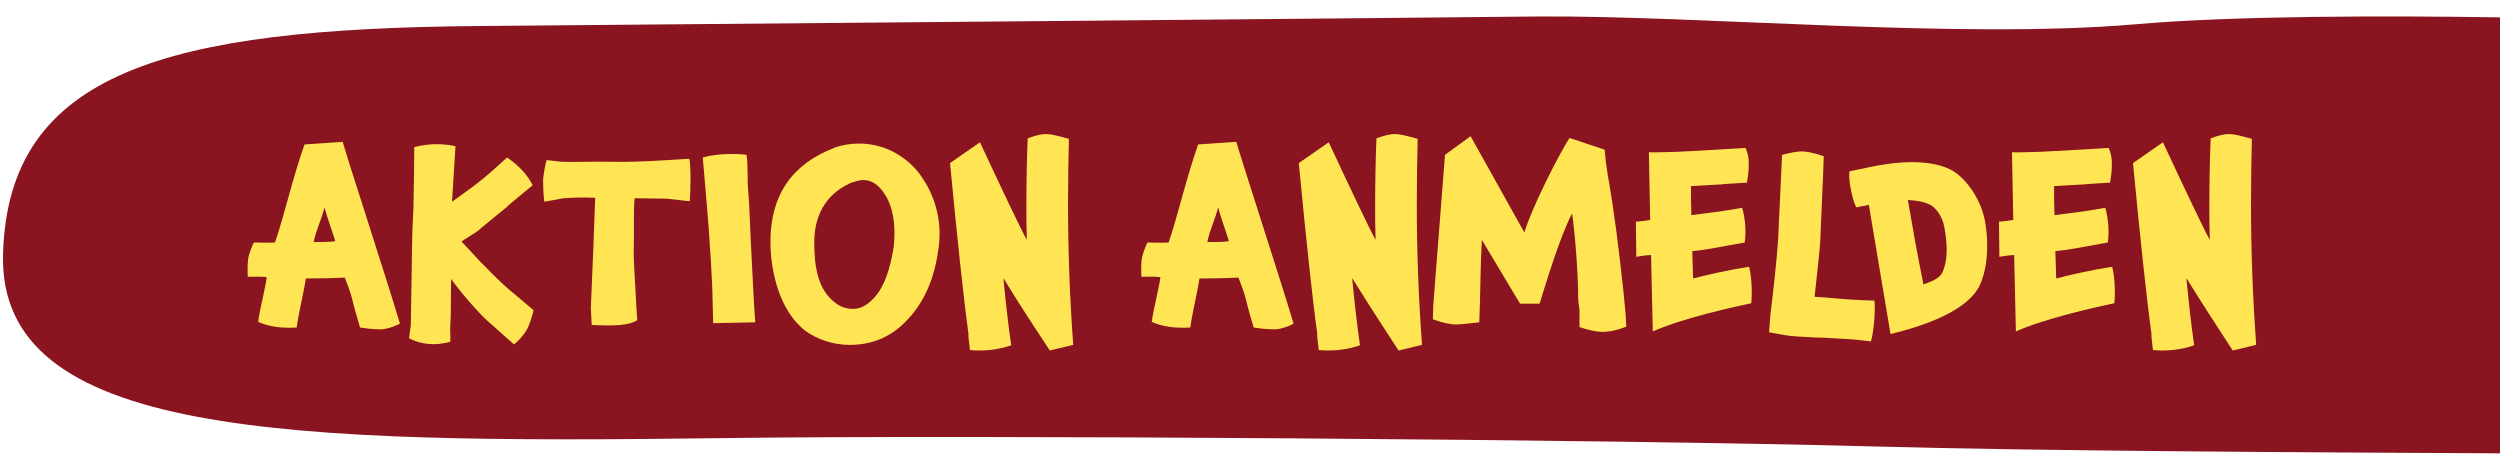
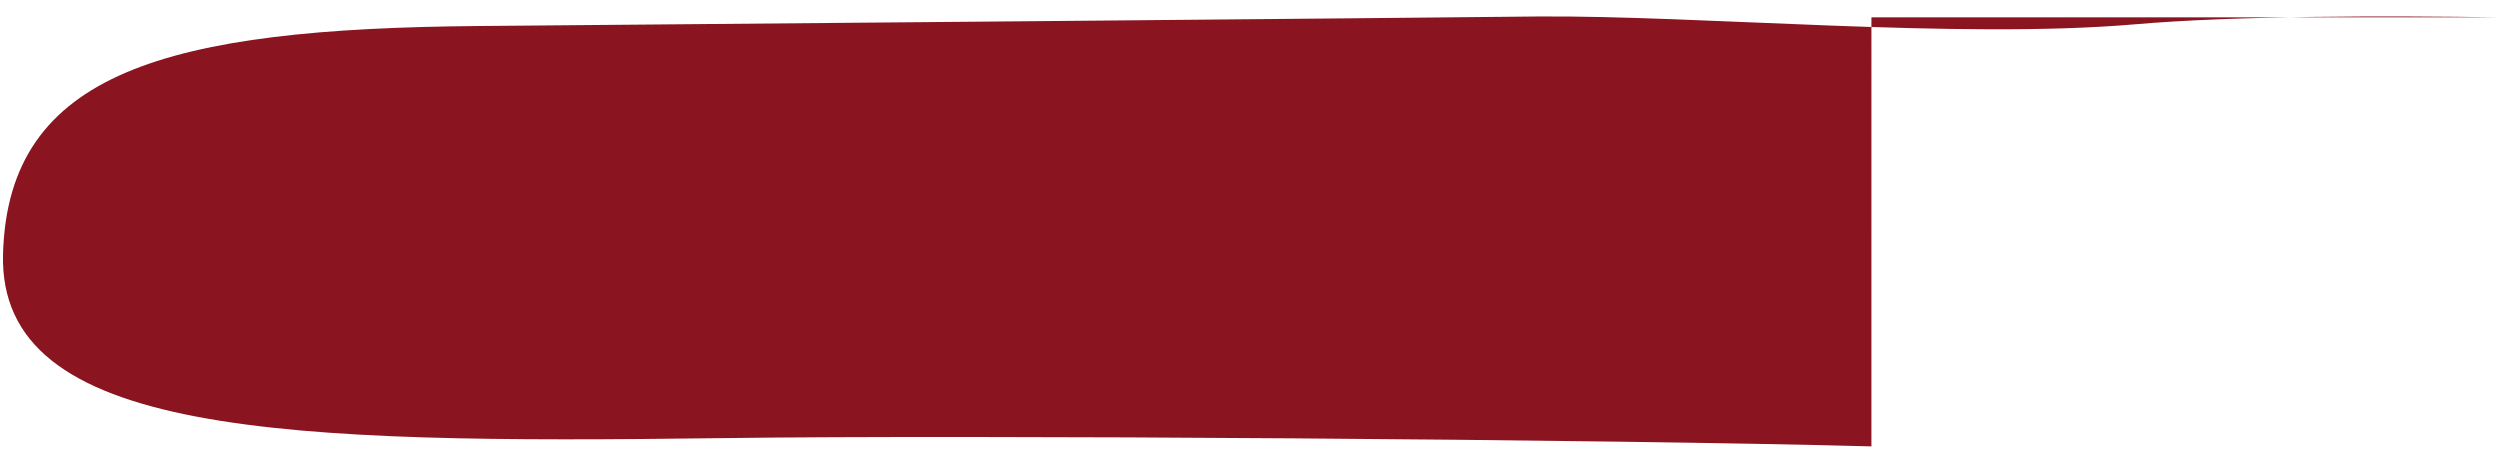
<svg xmlns="http://www.w3.org/2000/svg" version="1.1" id="Ebene_1" x="0px" y="0px" viewBox="0 0 576.3 109" style="enable-background:new 0 0 576.3 109;" xml:space="preserve">
  <style type="text/css">
	.st0{fill:#8A141F;}
	.st1{fill:#FFE554;}
	.st2{clip-path:url(#SVGID_00000112633081381026047020000006946840470549136027_);fill:#FFE554;}
</style>
-   <path class="st0" d="M576.3,4c-26.1-0.4-61.2-0.4-84.1,1.6c-40.5,3.5-100.4-2.1-137.8-1.8C317,4.2,181.9,5.4,110.2,6  C38.6,6.6,1.9,16.5,0.7,58.5c-1.2,42.1,64.7,43.8,165.5,42.5c57.7-0.8,206,0.3,265.2,1.9c39,1.1,104.7,1.4,145,1.6V4z" />
-   <path class="st1" d="M514.7,80.8l5.4-1.3c-0.8-10.9-1.2-21.6-1.2-32.8c0-4.4,0.1-10.2,0.2-14.7c-2.5-0.7-4.2-1.1-5.2-1.1  c-1,0-2.2,0.2-4.3,1c-0.2,4.7-0.3,10.8-0.3,15.5c0,2.6,0,5.3,0.1,7.9c-1.5-2.7-5.8-11.8-10.8-22.5l-6.9,4.8  c1.7,17.8,3.2,31.8,4.3,39.7l-0.1-0.1l0.4,3.5c3.4,0.3,6.6-0.1,9.5-1.1c-0.6-4.1-1.2-9.4-1.8-15.5C508.1,70.7,511.7,76.2,514.7,80.8   M487.4,69.9c0.2-1.7,0.2-5.8-0.5-8.4c-4.6,0.7-9.5,1.8-12.9,2.7l-0.2-6.3c3.9-0.4,4.7-0.7,12.1-2c0.4-2.9,0-6-0.6-8  c-3,0.6-8.4,1.3-11.7,1.7c-0.1-2.2-0.1-4.5-0.1-6.7c4.1-0.2,4.6-0.3,7.1-0.4c0.6-0.1,1.2-0.1,5.8-0.4c0.4-2.4,0.4-2.9,0.4-3.6  c0-0.9,0.2-2.2-0.7-4.4c-8.1,0.5-15.1,0.9-16,0.9c-1.1,0-5.3,0.2-6.3,0.1c0.1,4.5,0.2,10.6,0.3,15.6c-0.5,0.1-2.7,0.4-3.3,0.4  l0.1,8.1c0,0,2.2-0.4,3.4-0.4l0.4,17.6C471.5,73.4,482.7,70.9,487.4,69.9 M448.2,52.3c0.9,4.9,0.6,7.8-0.2,9.9  c-0.6,2.3-3.5,2.8-4.6,3.4c-1.5-7.4-2.4-12.5-3.6-19.5c1.9,0.1,3.9,0.4,5.3,1.2C445.9,47.7,447.7,49.5,448.2,52.3 M457.7,51.7  c-0.8-5.6-4.4-10.4-7.5-12.3c-3.8-2.2-9.9-2.5-16.4-1.4c-0.9,0.1-5.1,1-7.5,1.5c-0.1,2.1,0.2,3.2,0.3,3.8c0.2,1,0.4,2.5,1.3,4.5  c0.8-0.2,2-0.3,2.9-0.6l5,29.8c9.2-2.2,17.5-5.7,20.3-10.7C457.9,62.9,458.6,57.5,457.7,51.7 M432.1,69.3l-2.8-0.1  c-4.6-0.2-6.4-0.5-11-0.8c0.8-7.6,1.1-9.7,1.3-12.9l0.7-16.2l0.1-3.3c-2.4-0.8-4-1.1-5.1-1.1c-0.8,0-2.2,0.2-4.5,0.8L409.9,55  c-0.2,3.5-0.8,9.4-1.8,17.7l-0.3,3.9l3.4,0.6c2,0.4,4.3,0.4,7.3,0.6c2,0,4.2,0.2,6.2,0.3c2.5,0.1,4.1,0.3,6.6,0.6  C432.1,75.8,432.3,71,432.1,69.3 M403.7,69.9c0.2-1.7,0.2-5.8-0.5-8.4c-4.6,0.7-9.5,1.8-12.9,2.7l-0.2-6.3c3.9-0.4,4.7-0.7,12.1-2  c0.4-2.9,0-6-0.6-8c-3,0.6-8.4,1.3-11.7,1.7c-0.1-2.2-0.1-4.5-0.1-6.7c4.1-0.2,4.6-0.3,7.1-0.4c0.6-0.1,1.2-0.1,5.8-0.4  c0.4-2.4,0.4-2.9,0.4-3.6c0-0.9,0.2-2.2-0.7-4.4c-8.1,0.5-15.1,0.9-16,0.9c-1.1,0-5.3,0.2-6.3,0.1c0.1,4.5,0.2,10.6,0.3,15.6  c-0.5,0.1-2.7,0.4-3.3,0.4l0.1,8.1c0,0,2.2-0.4,3.4-0.4l0.4,17.6C387.8,73.4,399,70.9,403.7,69.9 M374.9,75.3l-0.2-3.3  c-0.4-5-1.9-17.9-3-25.1l-0.6-3.8c-0.4-2.2-0.7-4-0.9-5.6l-0.3-3l-8.1-2.7c-2.8,4.4-8.9,16.6-10.4,21.8L339,31.4l-5.9,4.3l-2.7,34.6  l-0.1,3.3c2.1,0.8,4,1.2,5.4,1.2c0.8,0,2.6-0.2,5.3-0.5c0.3-6.6,0.2-11.9,0.6-19l8.8,14.7h4.5c1.3-4.1,4.6-15.3,7.5-20.8  c0.6,4,1.4,13.4,1.4,19.7c0,1.1,0.4,2.2,0.3,3.1v3.4c2.1,0.7,3.9,1.1,5.2,1.1C371.5,76.5,373.3,75.9,374.9,75.3 M322.4,80.8l5.4-1.3  c-0.8-10.9-1.2-21.6-1.2-32.8c0-4.4,0.1-10.2,0.2-14.7c-2.5-0.7-4.2-1.1-5.2-1.1c-1,0-2.2,0.2-4.3,1c-0.2,4.7-0.3,10.8-0.3,15.5  c0,2.6,0,5.3,0.1,7.9c-1.5-2.7-5.8-11.8-10.8-22.5l-6.9,4.8c1.7,17.8,3.2,31.8,4.3,39.7l-0.1-0.1l0.4,3.5c3.4,0.3,6.6-0.1,9.5-1.1  c-0.6-4.1-1.2-9.4-1.8-15.5C315.8,70.7,319.4,76.2,322.4,80.8 M278.3,55.8c0.6-2.9,1.9-5.4,2.5-8c0.4,1.7,2,6.1,2.5,7.8  C282.2,55.8,279.5,55.8,278.3,55.8 M298.2,74.6C295,63.9,286.2,37,285,32.7l-8.8,0.6c-2.7,7.6-4.6,16.1-6.8,22.6  c-1.5,0-0.4,0.1-4.9,0c-0.4,0.9-1.1,2.5-1.3,3.8c-0.2,1.5-0.1,3.2-0.1,4.1c4.1-0.1,4.1,0.1,4.4,0.1c-0.3,2.4-1.6,7.3-2,10.3  c2.5,1.1,5.2,1.5,8.9,1.3c0.4-3.3,1.6-7.9,2.1-11.3c3,0,7.1-0.1,9-0.2c0.4,1.2,1.2,2.9,1.7,5c0.4,1.8,1.5,5.5,1.8,6.5  c1.3,0.2,2.9,0.4,4.2,0.4C294.8,76.1,297.2,75.2,298.2,74.6 M242,80.8l5.4-1.3c-0.8-10.9-1.2-21.6-1.2-32.8c0-4.4,0.1-10.2,0.2-14.7  c-2.5-0.7-4.2-1.1-5.2-1.1c-1,0-2.2,0.2-4.3,1c-0.2,4.7-0.3,10.8-0.3,15.5c0,2.6,0,5.3,0.1,7.9c-1.5-2.7-5.8-11.8-10.8-22.5  l-6.9,4.8c1.7,17.8,3.2,31.8,4.3,39.7l-0.1-0.1l0.4,3.5c3.4,0.3,6.6-0.1,9.5-1.1c-0.6-4.1-1.2-9.4-1.8-15.5  C235.3,70.7,239,76.2,242,80.8 M206.2,53.8c0,0.9-0.1,2.1-0.2,3.3v-0.1c-0.8,5-2.1,8.8-4.1,11.2c-1.7,2-3.4,3-5.2,3  c-1.5,0-3-0.4-4.4-1.6c-3.8-3-4.6-8.2-4.6-13.8c0-6.9,3.4-11.7,9.1-13.9l-0.1,0.1c1-0.4,1.7-0.5,2.4-0.5c1.7,0,3.4,1,4.8,3.2  C205.4,46.9,206.2,50,206.2,53.8 M216.6,53.9c0-5.6-2.1-10.9-5.5-14.9c-3.5-3.8-8-5.9-13.1-5.9c-2,0-3.9,0.3-5.8,1h0.1  c-9.7,3.7-14.7,10.9-14.7,21.6c0,6.7,2,15.9,8.1,20.6c2.8,2,6.4,3.2,10.2,3.2c5.1,0,9.4-1.8,12.9-5.4c4-4,6.6-9.6,7.5-16.6v0.1  C216.5,56.3,216.6,54.9,216.6,53.9 M164.2,66.5l0.2,8l9.7-0.2c-0.3-3.6-0.7-12.7-0.9-16.2c-0.3-5.2-0.4-10.5-0.7-13.8  c-0.3-3.1,0-5.8-0.4-8.6c-1.8-0.3-6.7-0.4-10.1,0.6c0.3,3.6,1.5,16.9,1.6,19.9c0,0.5,0.1,1.1,0.1,1.5C163.9,60,164,63,164.2,66.5   M158.9,36.6l-4.9,0.3c0,0-7.4,0.5-11.9,0.4c-6.3-0.1-9.1,0.1-12.6,0l-3.5-0.4c-0.4,1.3-0.8,4.1-0.8,4.4c0,0.8,0,3.5,0.3,5.2  l4.4-0.8c2.7-0.2,5-0.2,7.3-0.1l-0.4,11l-0.6,14.4l0.2,3.9c5.3,0.3,8.7,0.1,10.5-1.1l-0.2-2.9c-0.4-8.2-0.7-11-0.6-13.7  c0.1-3.9-0.1-9,0.2-11.5l7.4,0.1l5.3,0.6C159.2,44.2,159.3,38.1,158.9,36.6 M120,45l2.8-2.3c-1.1-2.2-3-4.4-5.9-6.4l-3,2.7  c-3.5,3.2-7.2,5.7-9.7,7.5l0.8-12.8c-2.8-0.6-6-0.7-9.5,0.2c0,1.7-0.1,10.5-0.2,14.2c-0.2,3.6-0.3,6.3-0.3,8  c-0.1,6.3-0.2,12.5-0.3,18.8L94.3,78c3,1.5,6.1,1.7,9.5,0.8c0.1-0.5-0.1-3.2,0-3.9c0.2-2.2,0.1-7.4,0.2-10.6c2.1,3,6.3,7.8,8.3,9.6  l6.2,5.5c1.1-0.9,2.2-2.1,3-3.5c0.6-1.2,1.1-2.7,1.5-4.4l-4.4-3.7c-2.1-1.7-4.5-4-7.1-6.7c-0.8-0.7-2.4-2.6-5.1-5.4l0.8-0.6  l-0.1,0.1c1.8-1.1,3.1-2,3.5-2.3h-0.1l6.6-5.4h-0.1L120,45z M72.3,55.8c0.6-2.9,1.9-5.4,2.5-8c0.4,1.7,2,6.1,2.5,7.8  C76.1,55.8,73.4,55.8,72.3,55.8 M92.2,74.6c-3.2-10.7-12-37.6-13.2-41.9l-8.8,0.6c-2.7,7.6-4.6,16.1-6.8,22.6c-1.5,0-0.4,0.1-4.9,0  c-0.4,0.9-1.1,2.5-1.3,3.8c-0.2,1.5-0.1,3.2-0.1,4.1c4.1-0.1,4.1,0.1,4.4,0.1c-0.3,2.4-1.6,7.3-2,10.3c2.5,1.1,5.2,1.5,8.9,1.3  c0.4-3.3,1.6-7.9,2.1-11.3c3,0,7.1-0.1,9-0.2c0.4,1.2,1.2,2.9,1.7,5c0.4,1.8,1.5,5.5,1.8,6.5c1.3,0.2,2.9,0.4,4.2,0.4  C88.7,76.1,91.1,75.2,92.2,74.6" />
+   <path class="st0" d="M576.3,4c-26.1-0.4-61.2-0.4-84.1,1.6c-40.5,3.5-100.4-2.1-137.8-1.8C317,4.2,181.9,5.4,110.2,6  C38.6,6.6,1.9,16.5,0.7,58.5c-1.2,42.1,64.7,43.8,165.5,42.5c57.7-0.8,206,0.3,265.2,1.9V4z" />
</svg>